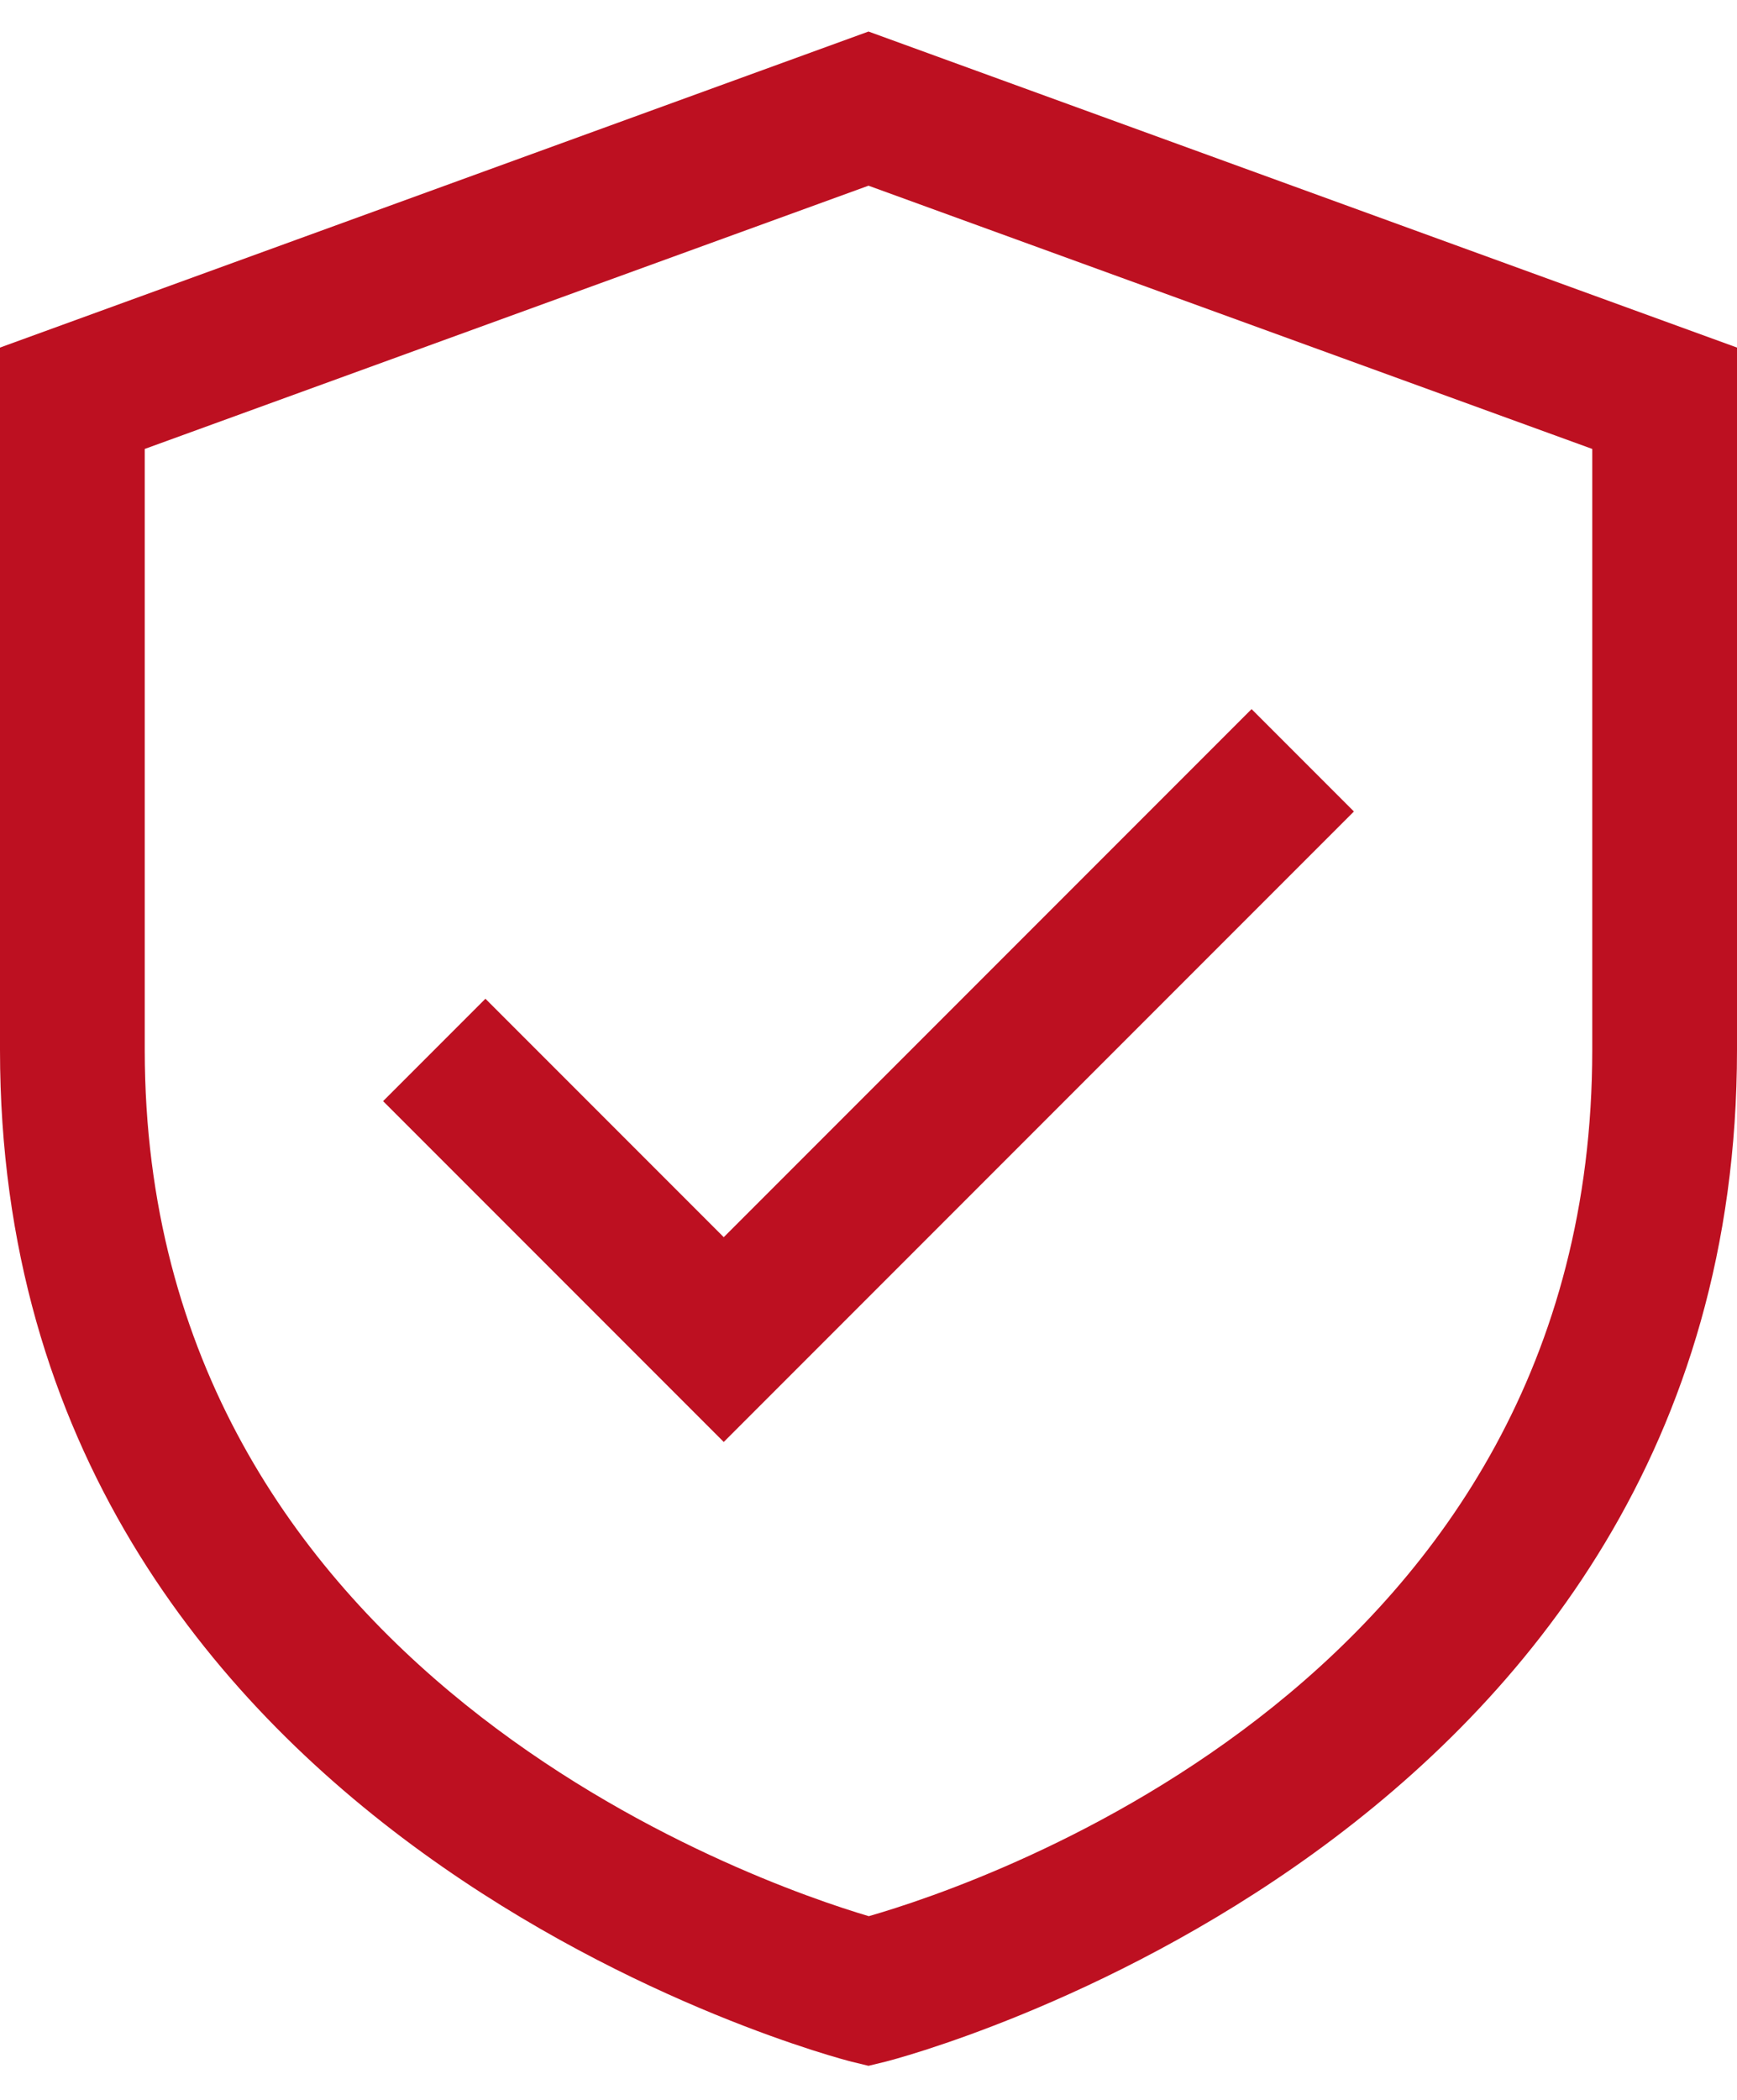
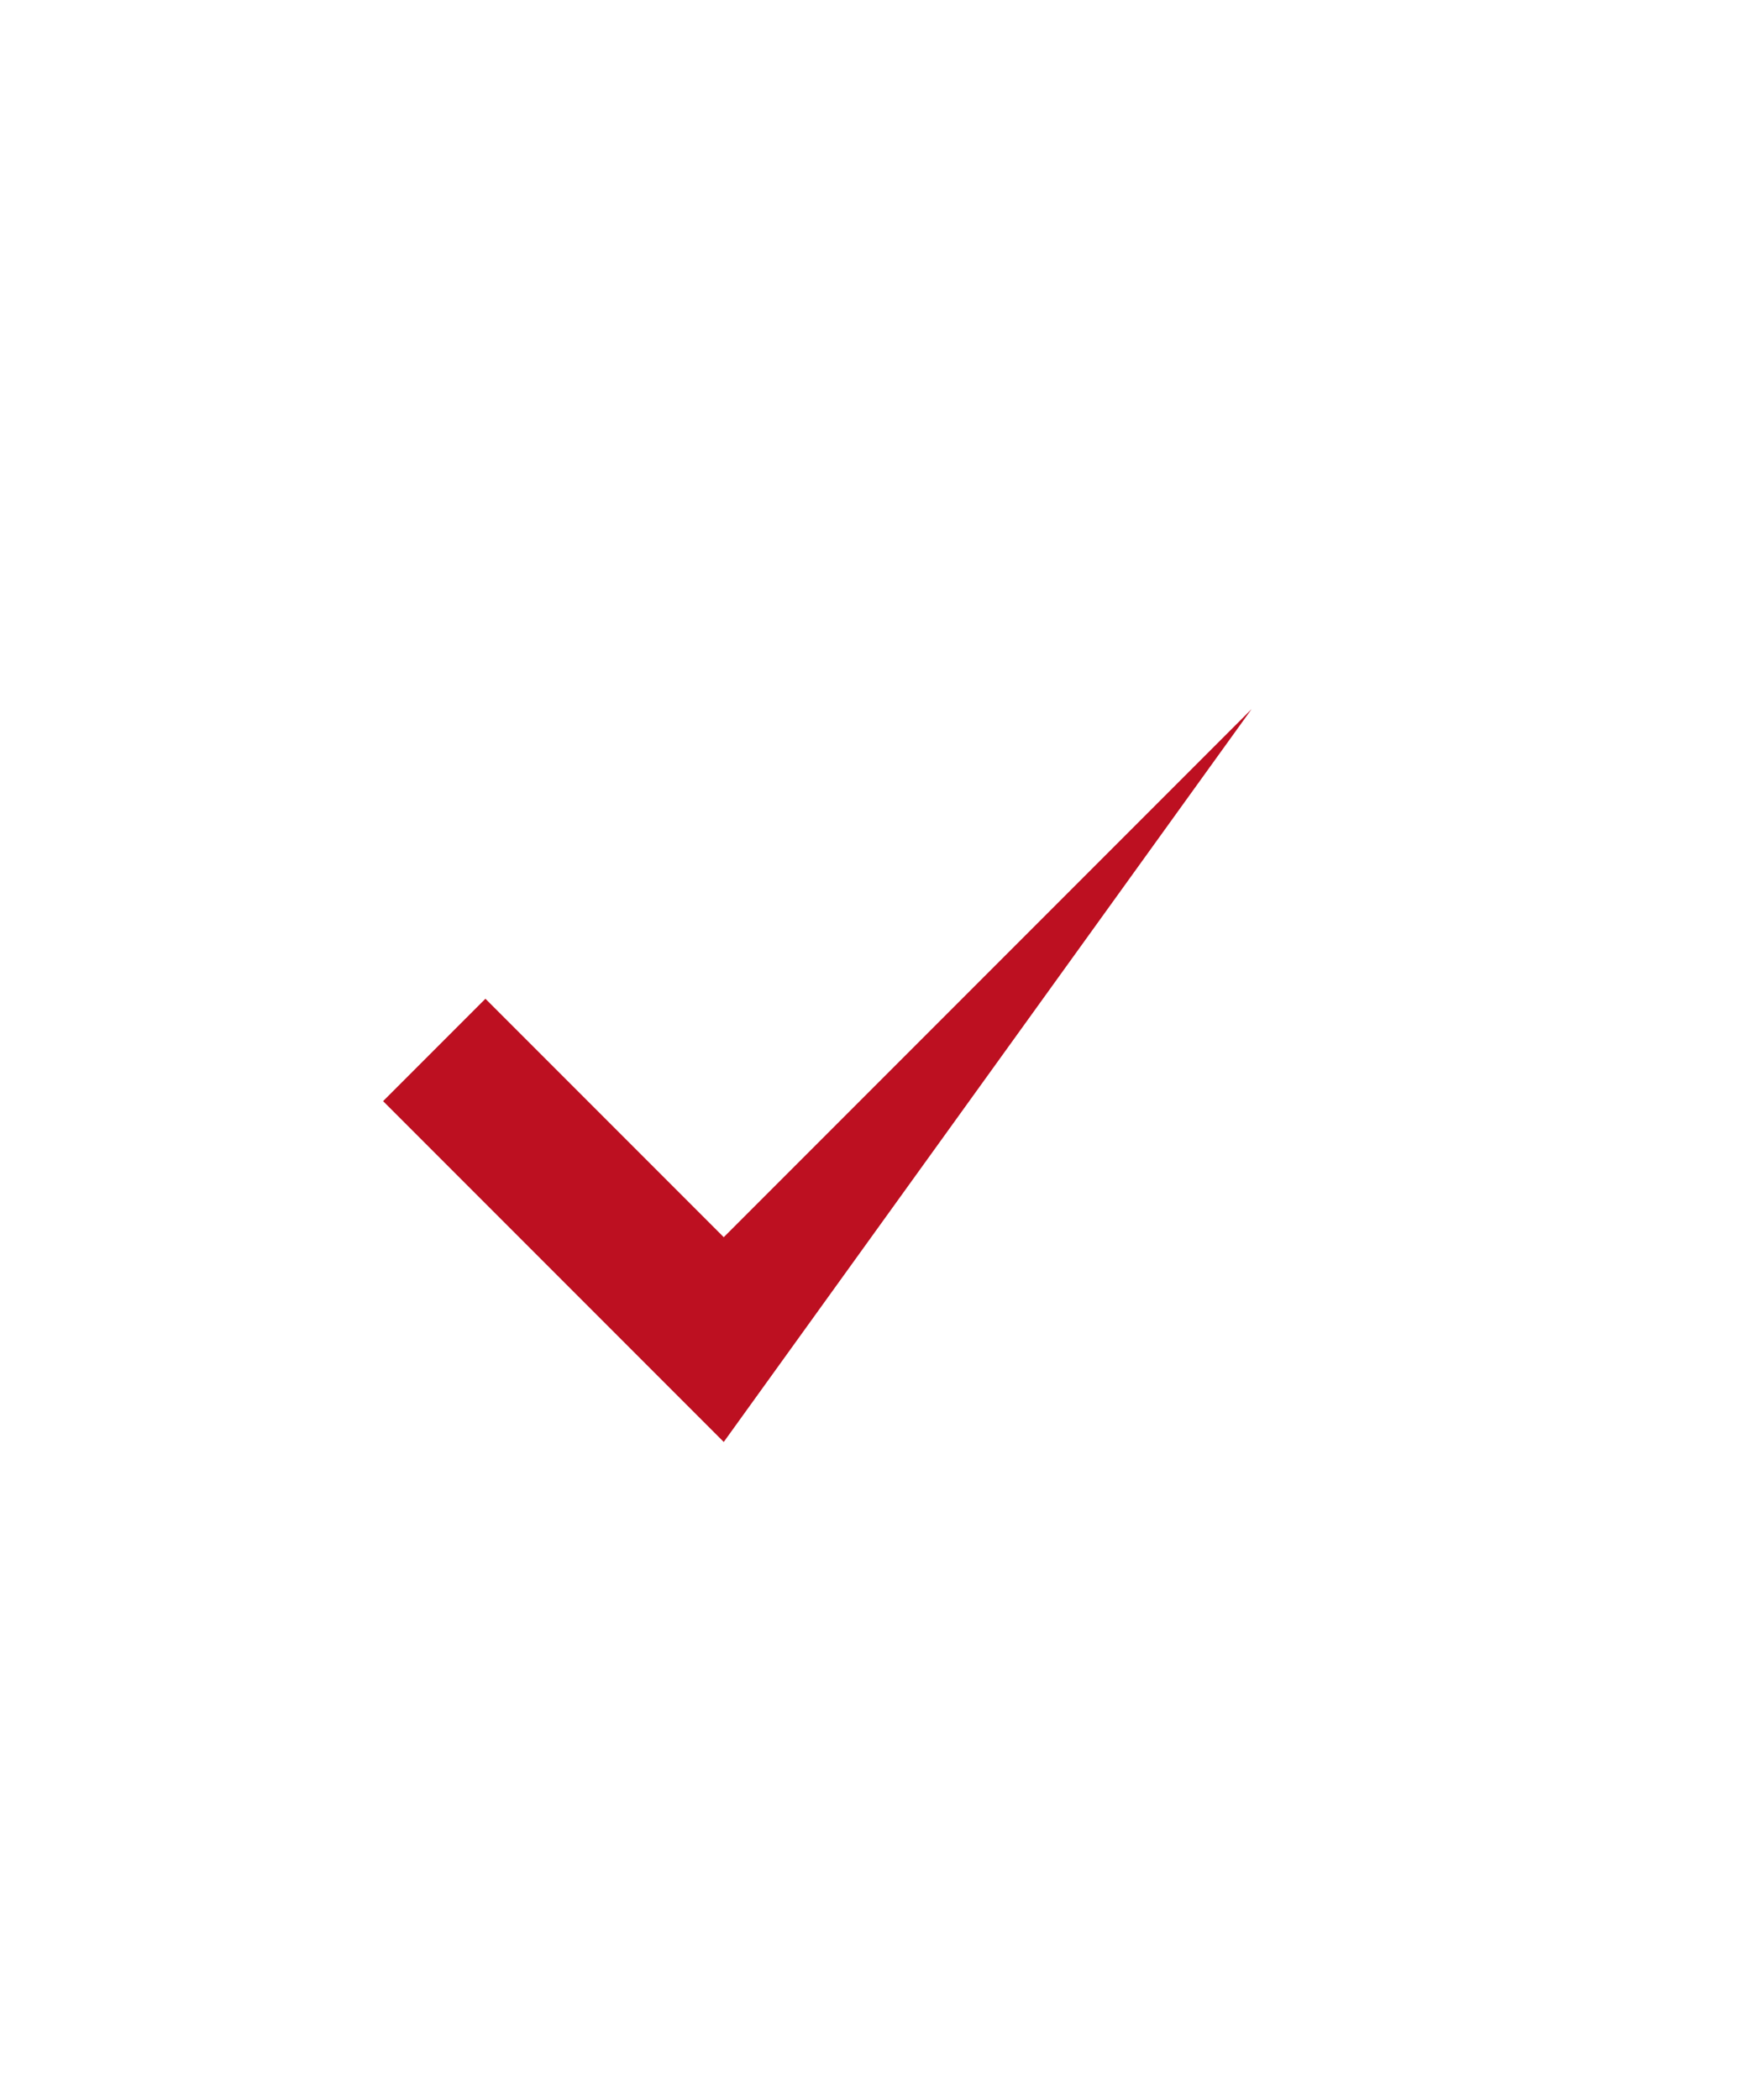
<svg xmlns="http://www.w3.org/2000/svg" width="48" height="58" viewBox="0 0 48 58" fill="none">
-   <path d="M24 0.871L0 9.6V29C0 50.922 23.289 56.885 23.523 56.943L24 57.059L24.477 56.943C24.711 56.885 48 50.922 48 29V9.6L24 0.871ZM44 29C44 46.357 27.182 52.014 24.008 52.926C20.947 52.02 4 46.209 4 29V12.4L24 5.129L44 12.4V29Z" fill="#BD1021" />
-   <path d="M13.414 27.586L10.586 30.414L20 39.828L37.414 22.414L34.586 19.586L20 34.172L13.414 27.586Z" fill="#BD1021" />
+   <path d="M13.414 27.586L10.586 30.414L20 39.828L34.586 19.586L20 34.172L13.414 27.586Z" fill="#BD1021" />
</svg>